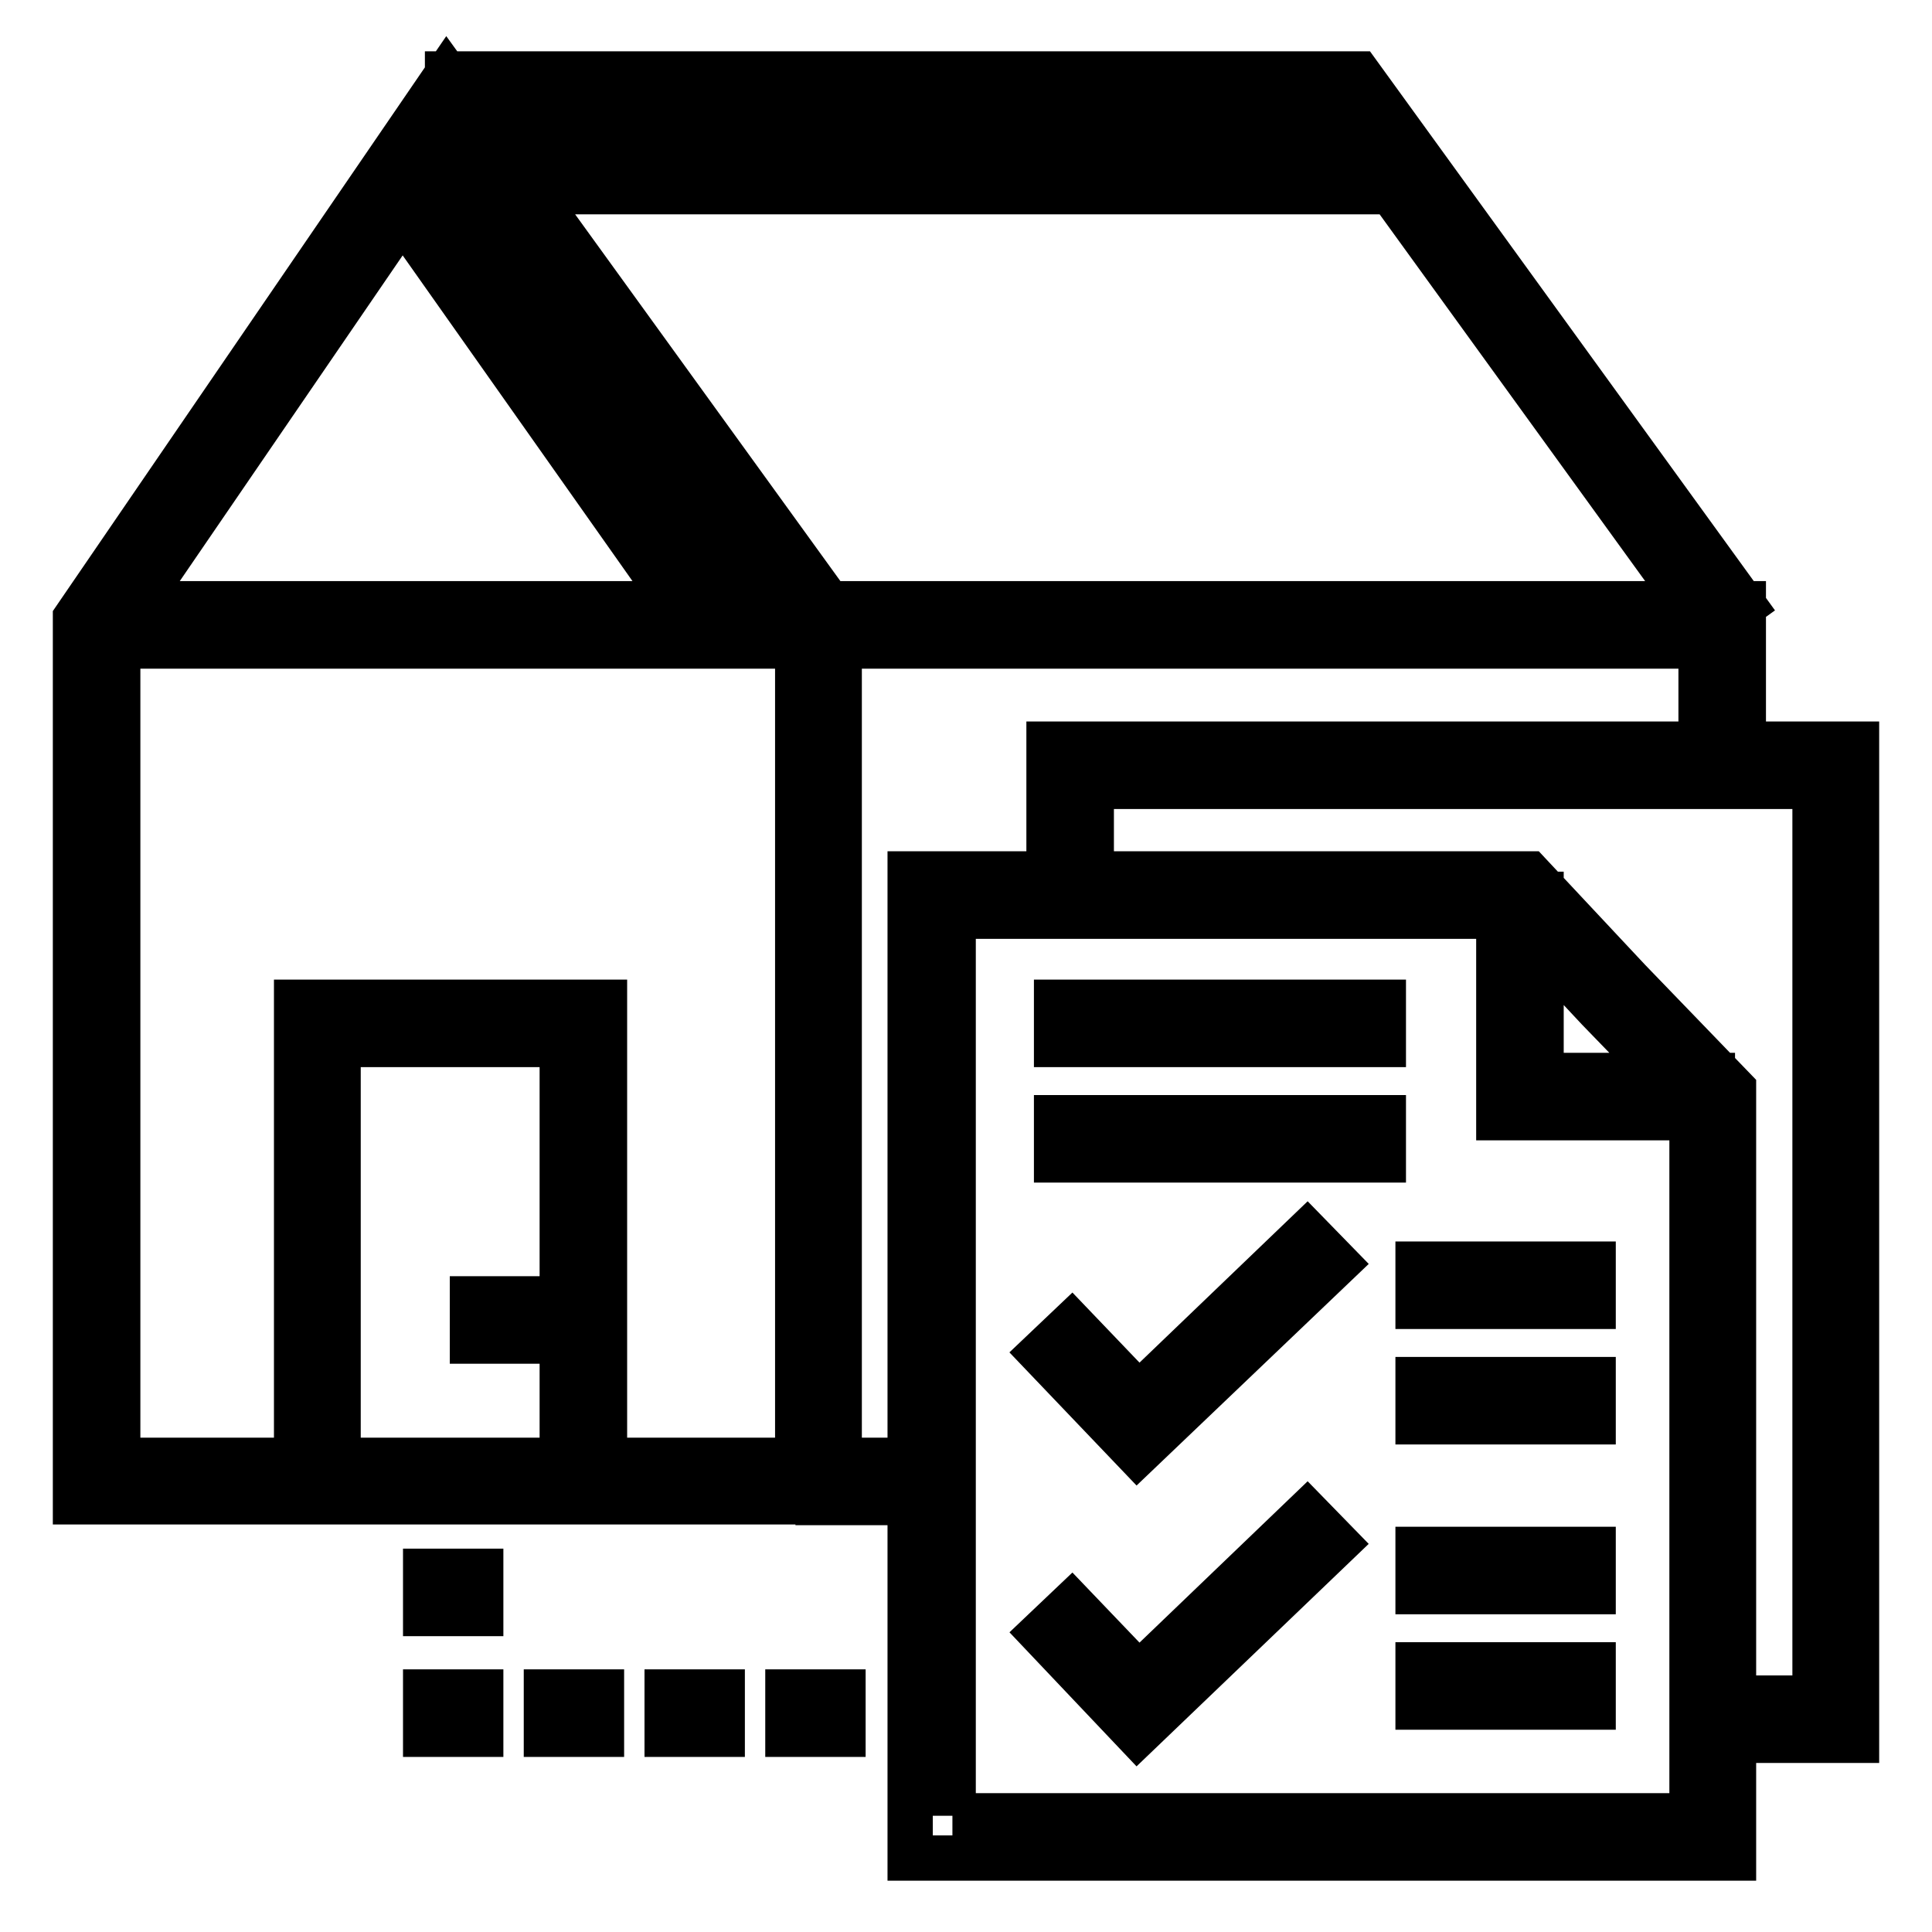
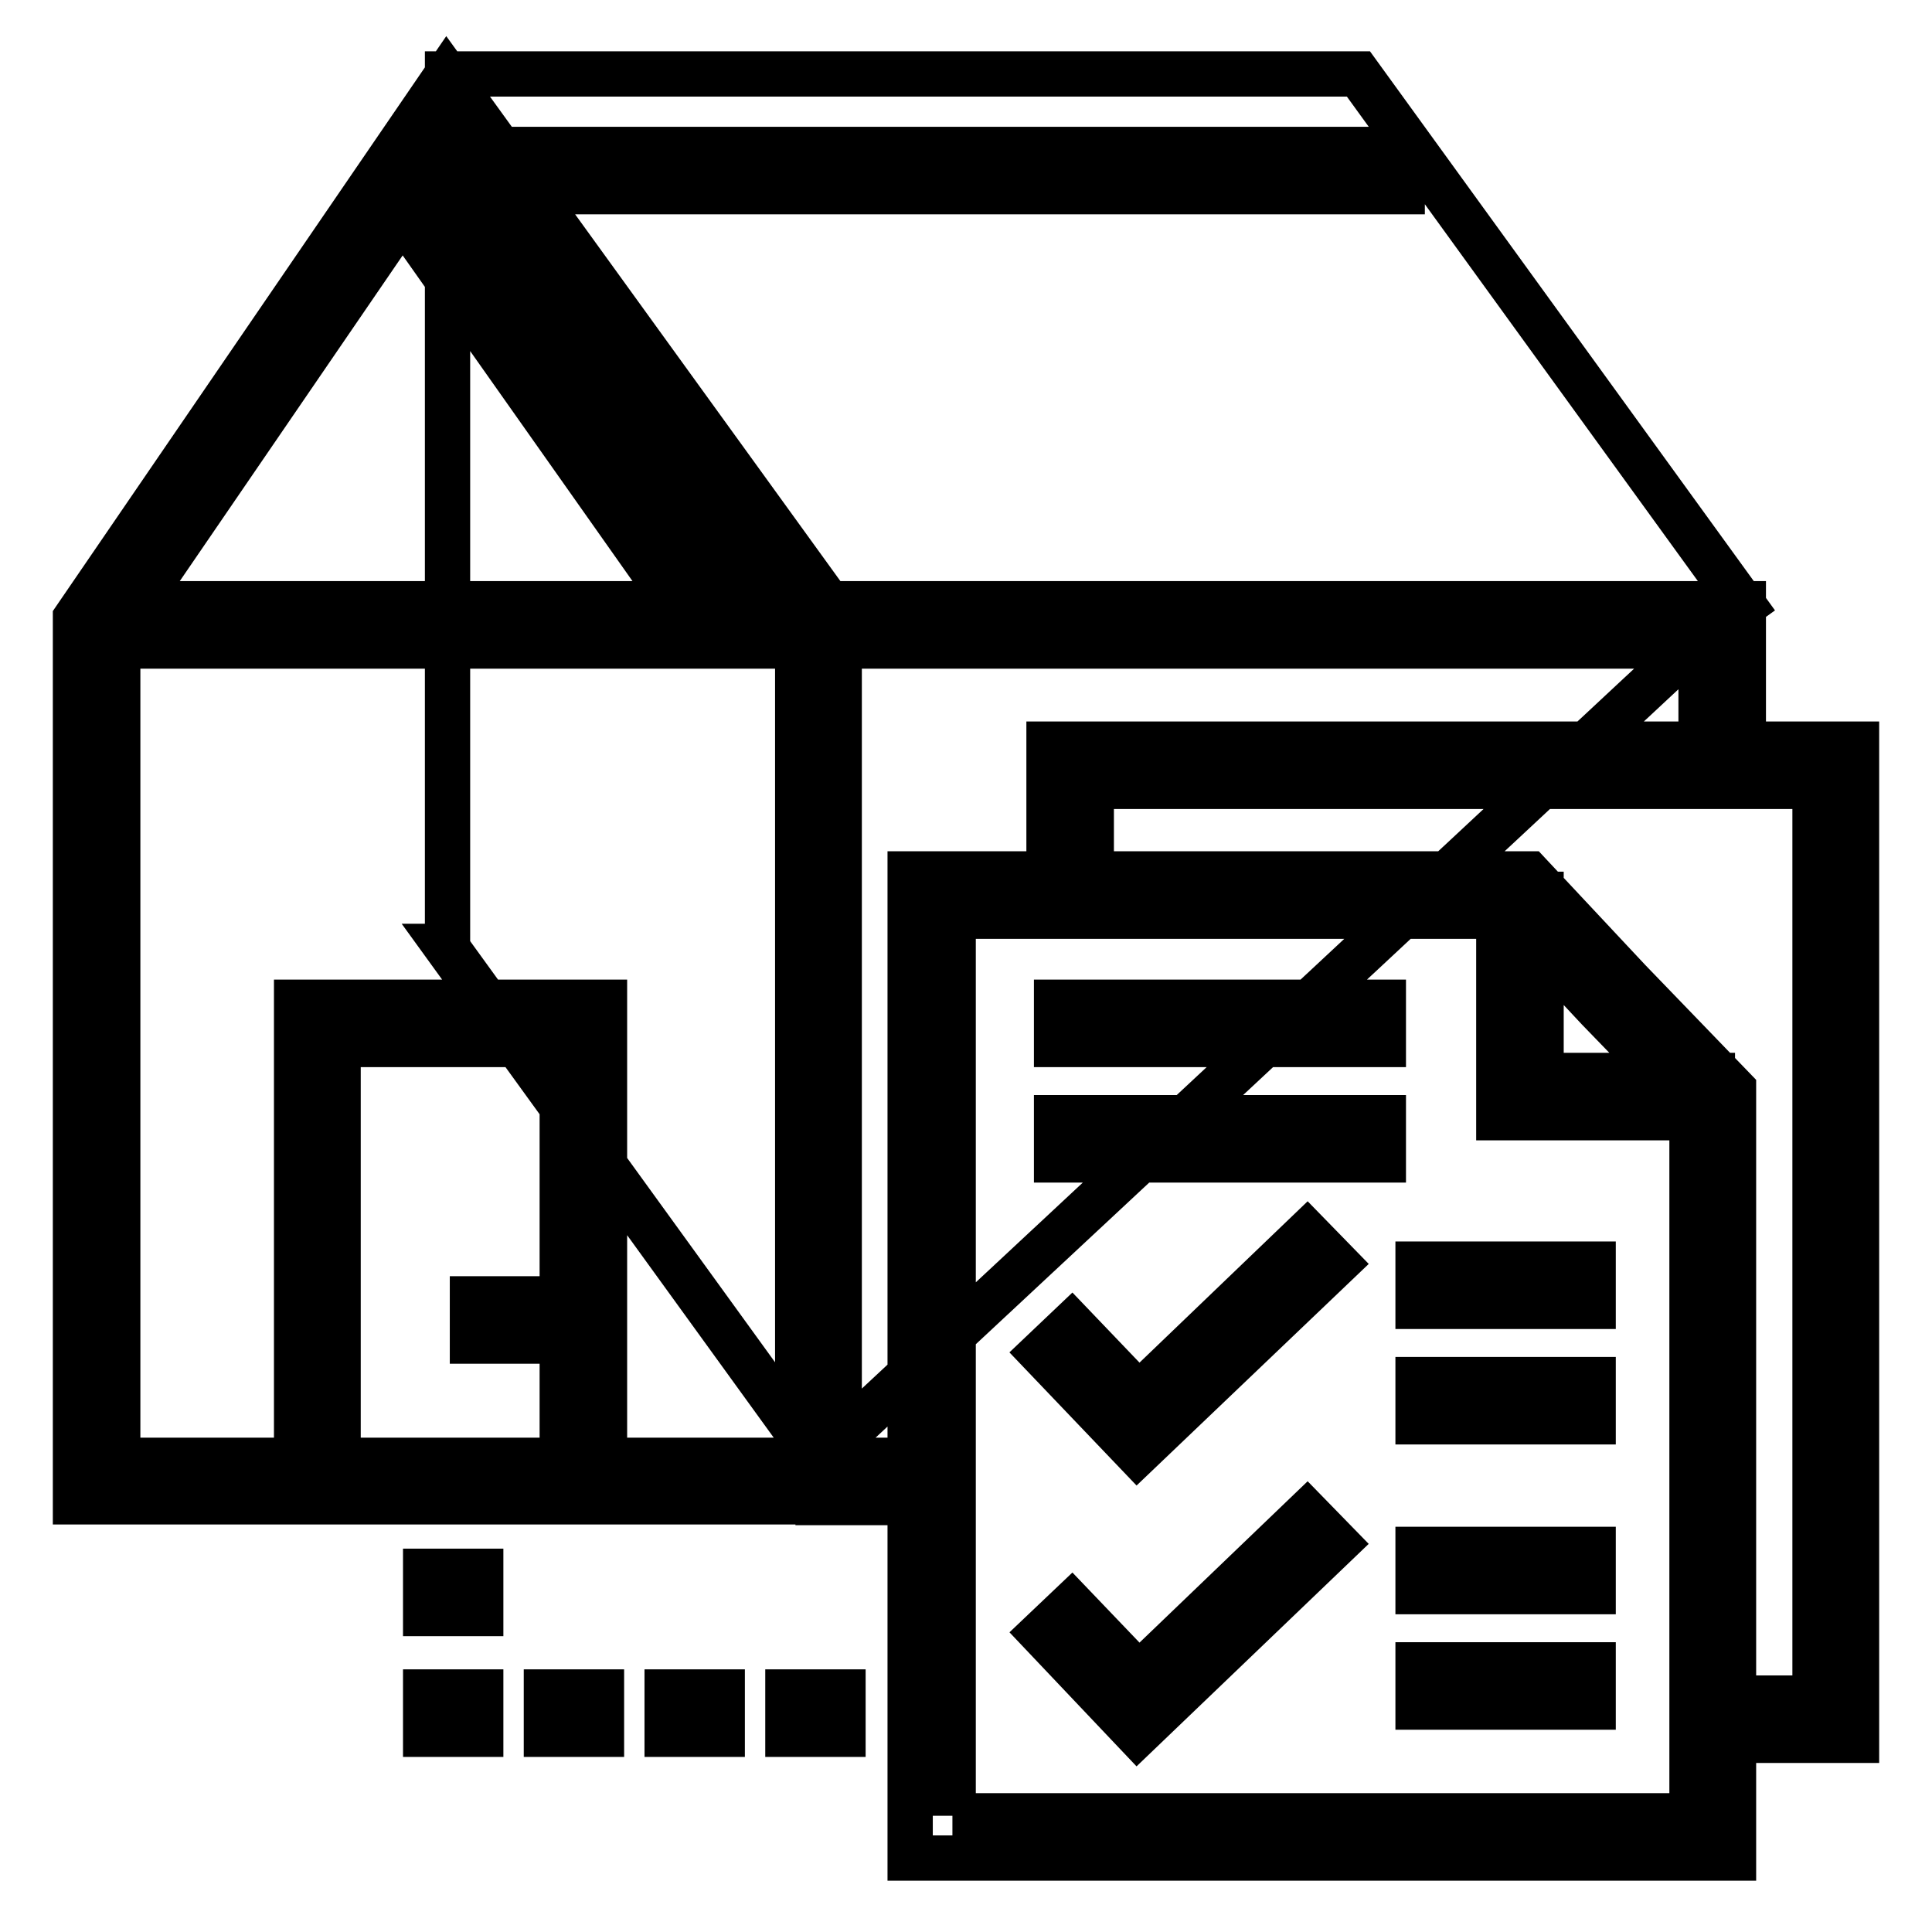
<svg xmlns="http://www.w3.org/2000/svg" version="1.1" x="0px" y="0px" viewBox="0 0 256 256" enable-background="new 0 0 256 256" xml:space="preserve">
  <g>
-     <path stroke-width="6" fill-opacity="0" stroke="#000000" d="M56.4,208.2h7.3v5.6h-7.3V208.2z M56.4,224.2h7.3v5.6h-7.3V224.2z M72.4,224.2h7.3v5.6h-7.3V224.2z  M88.4,224.2h7.3v5.6h-7.3V224.2z M104.4,224.2h7.3v5.6h-7.3V224.2z M62.6,172.1h7.3v5.6h-7.3V172.1z M111.2,199H10V81.9L59.2,10 l52,71.9L111.2,199L111.2,199z M15.6,193.5h90.1V83.7l-46.3-64l-43.8,64V193.5L15.6,193.5z M231,99.9h-5.6V85.6H13.1V80H231V99.9z  M108.4,193.5h14.2v5.6h-14.2V193.5z M226.4,83.5l-49.3-68.1H59.3V9.8H180l51,70.4L226.4,83.5z M80.1,199H39.3v-66.2h40.8V199z  M44.8,193.5h29.7v-55.1H44.8V193.5z M229.7,246.2H120.6V115.8h82l13.2,14.1l13.9,14.4V246.2z M126.2,240.6h98v-94.1l-12.4-12.8 l-11.5-12.3h-74V240.6z M226.9,148.1h-28.3v-29.6h5.6v24h22.7V148.1z M140,132.8h43.3v5.6H140V132.8z M140,148.1h43.3v5.6H140 V148.1z M187.9,167.5h23.2v5.6h-23.2V167.5z M187.9,182.8h23.2v5.6h-23.2V182.8z M187.9,205.3h23.2v5.6h-23.2V205.3z M187.9,220.6 h23.2v5.6h-23.2V220.6z M150.7,192.6L138,179.3l4-3.8l8.9,9.3l22.3-21.4l3.9,4L150.7,192.6z M150.7,229.8L138,216.4l4-3.8l8.9,9.3 l22.3-21.4l3.9,4L150.7,229.8z M246,230.6h-19.1v-5.6h13.6V104.2h-95.9v13.3H139V98.6h107V230.6z M51,25.3l4.5-3.2l41.7,59.1 l-4.5,3.2L51,25.3z M64.9,19.8h120.9v5.6H64.9V19.8z" />
+     <path stroke-width="6" fill-opacity="0" stroke="#000000" d="M56.4,208.2h7.3v5.6h-7.3V208.2z M56.4,224.2h7.3v5.6h-7.3V224.2z M72.4,224.2h7.3v5.6h-7.3V224.2z  M88.4,224.2h7.3v5.6h-7.3V224.2z M104.4,224.2h7.3v5.6h-7.3V224.2z M62.6,172.1h7.3v5.6h-7.3V172.1z M111.2,199H10V81.9L59.2,10 l52,71.9L111.2,199L111.2,199z M15.6,193.5h90.1V83.7l-46.3-64l-43.8,64V193.5L15.6,193.5z M231,99.9h-5.6V85.6H13.1V80H231V99.9z  M108.4,193.5h14.2v5.6h-14.2V193.5z l-49.3-68.1H59.3V9.8H180l51,70.4L226.4,83.5z M80.1,199H39.3v-66.2h40.8V199z  M44.8,193.5h29.7v-55.1H44.8V193.5z M229.7,246.2H120.6V115.8h82l13.2,14.1l13.9,14.4V246.2z M126.2,240.6h98v-94.1l-12.4-12.8 l-11.5-12.3h-74V240.6z M226.9,148.1h-28.3v-29.6h5.6v24h22.7V148.1z M140,132.8h43.3v5.6H140V132.8z M140,148.1h43.3v5.6H140 V148.1z M187.9,167.5h23.2v5.6h-23.2V167.5z M187.9,182.8h23.2v5.6h-23.2V182.8z M187.9,205.3h23.2v5.6h-23.2V205.3z M187.9,220.6 h23.2v5.6h-23.2V220.6z M150.7,192.6L138,179.3l4-3.8l8.9,9.3l22.3-21.4l3.9,4L150.7,192.6z M150.7,229.8L138,216.4l4-3.8l8.9,9.3 l22.3-21.4l3.9,4L150.7,229.8z M246,230.6h-19.1v-5.6h13.6V104.2h-95.9v13.3H139V98.6h107V230.6z M51,25.3l4.5-3.2l41.7,59.1 l-4.5,3.2L51,25.3z M64.9,19.8h120.9v5.6H64.9V19.8z" />
  </g>
</svg>